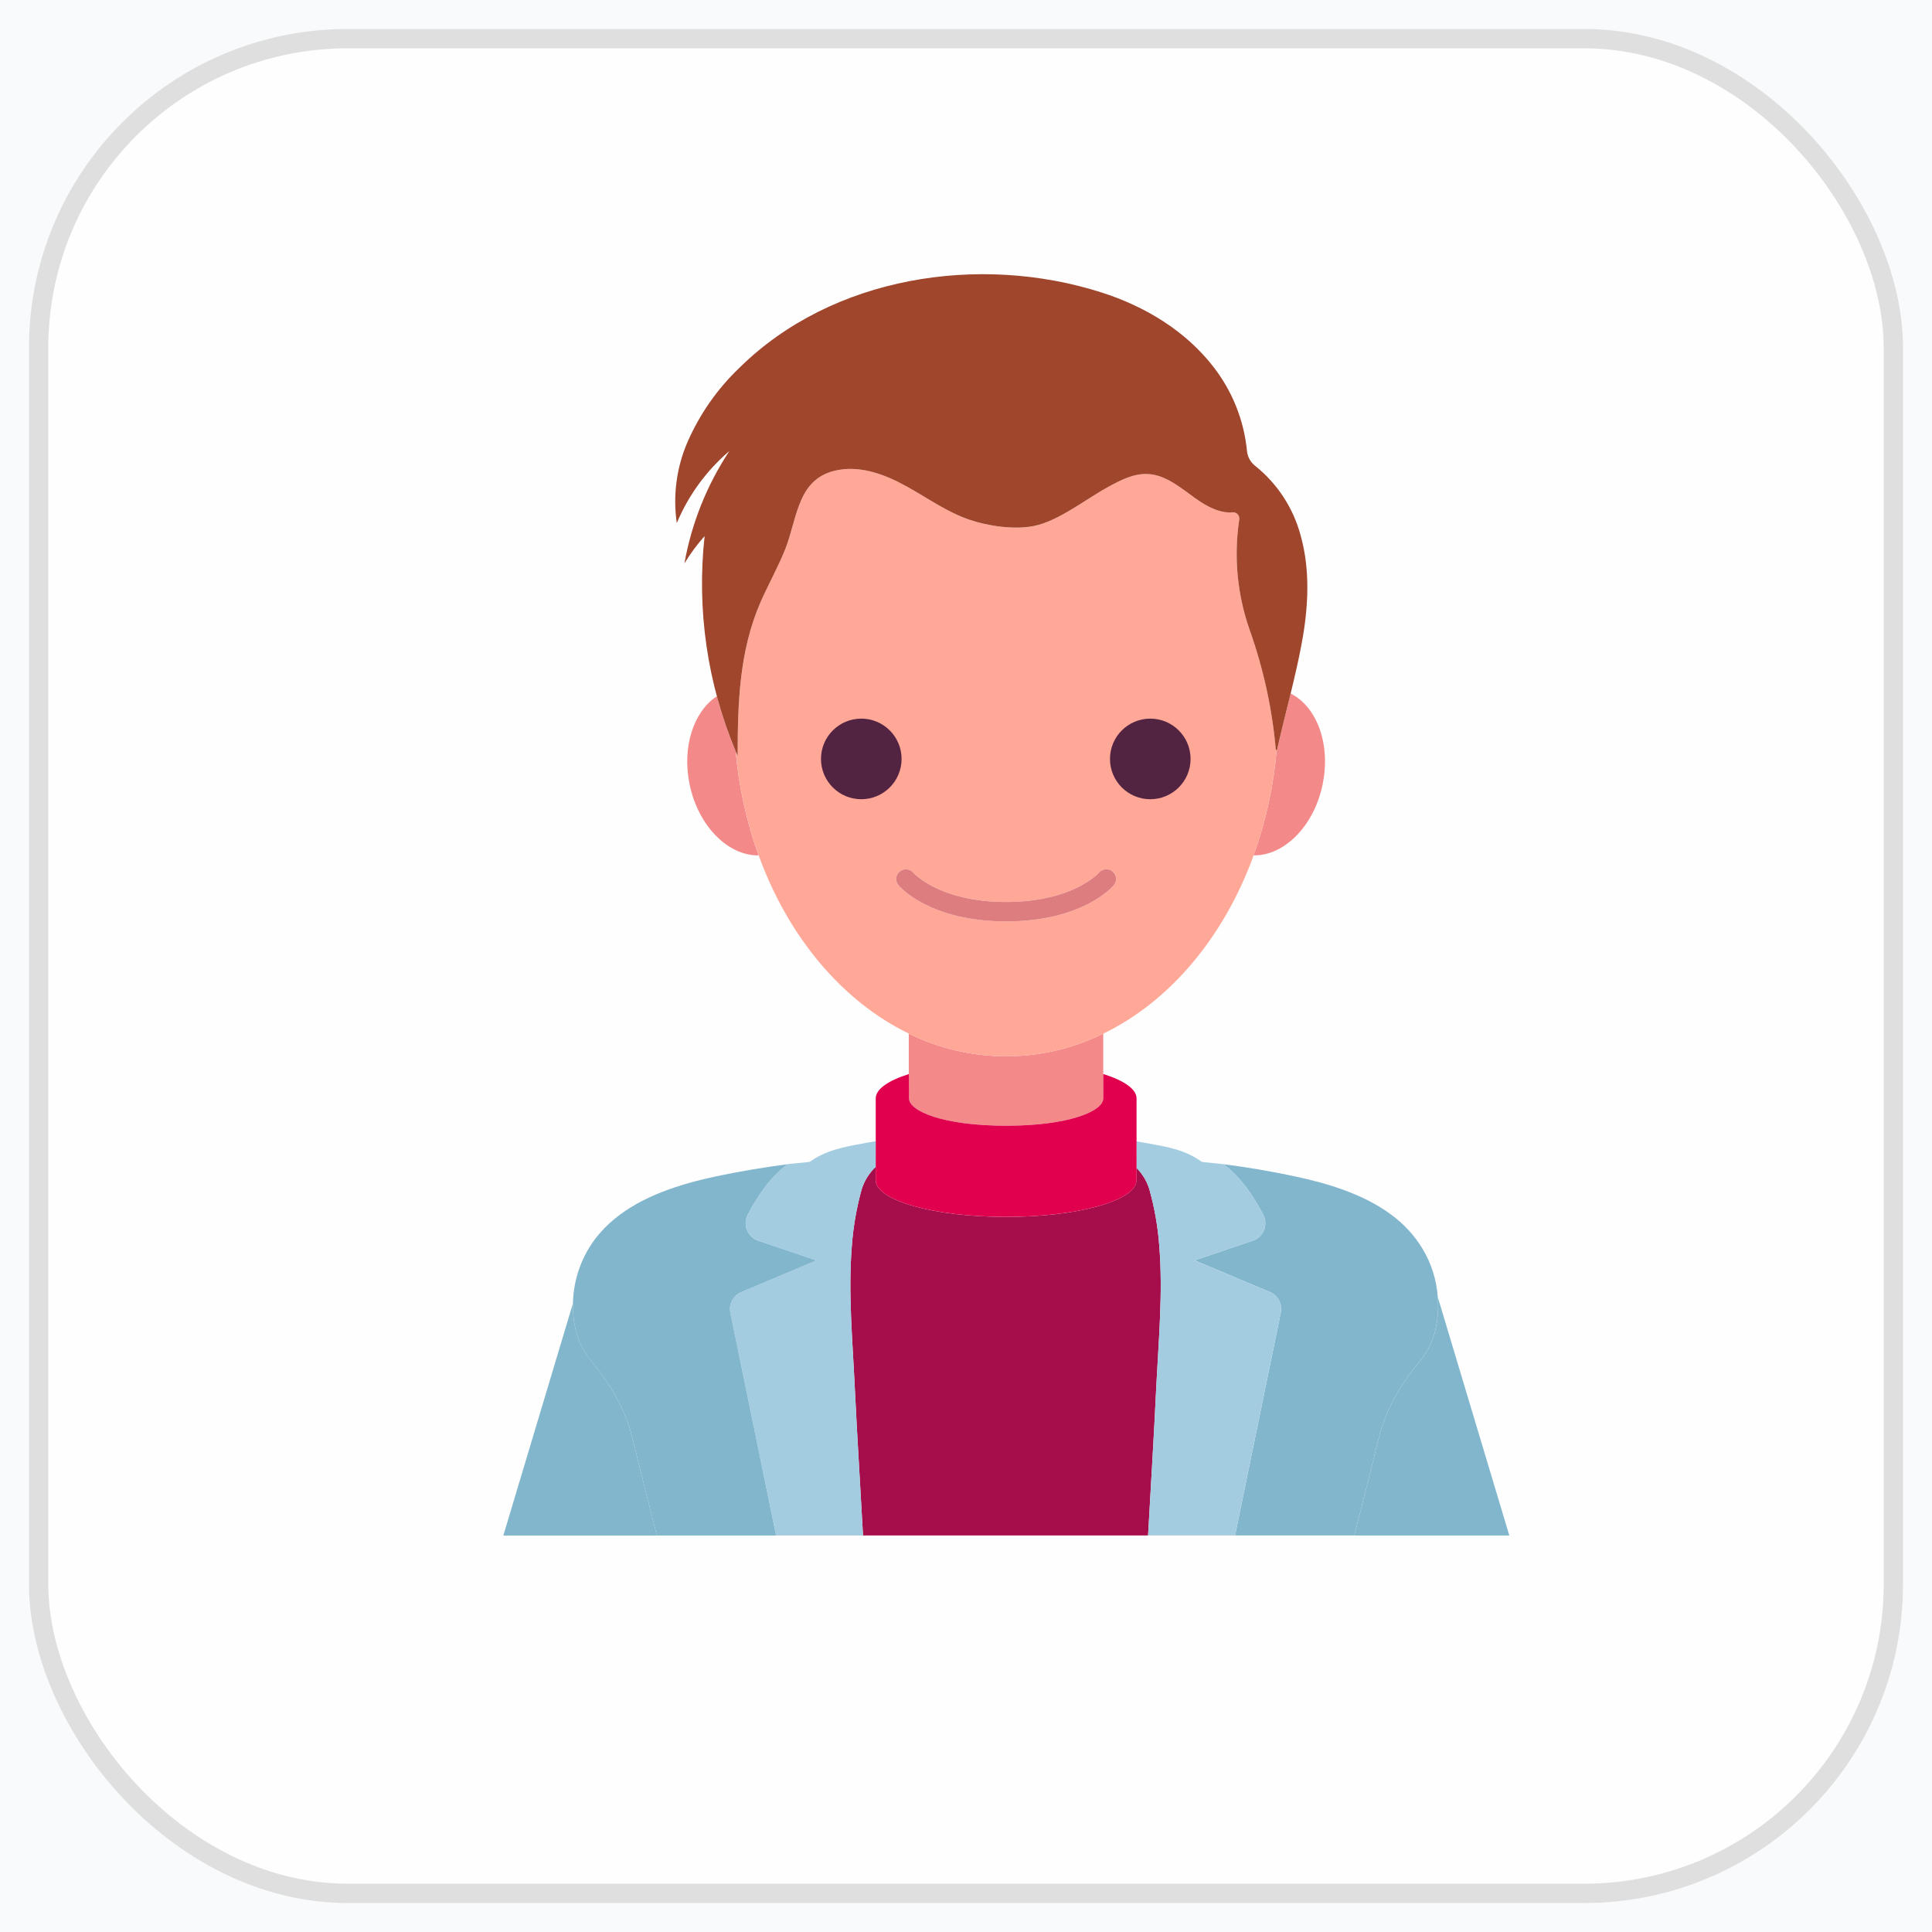
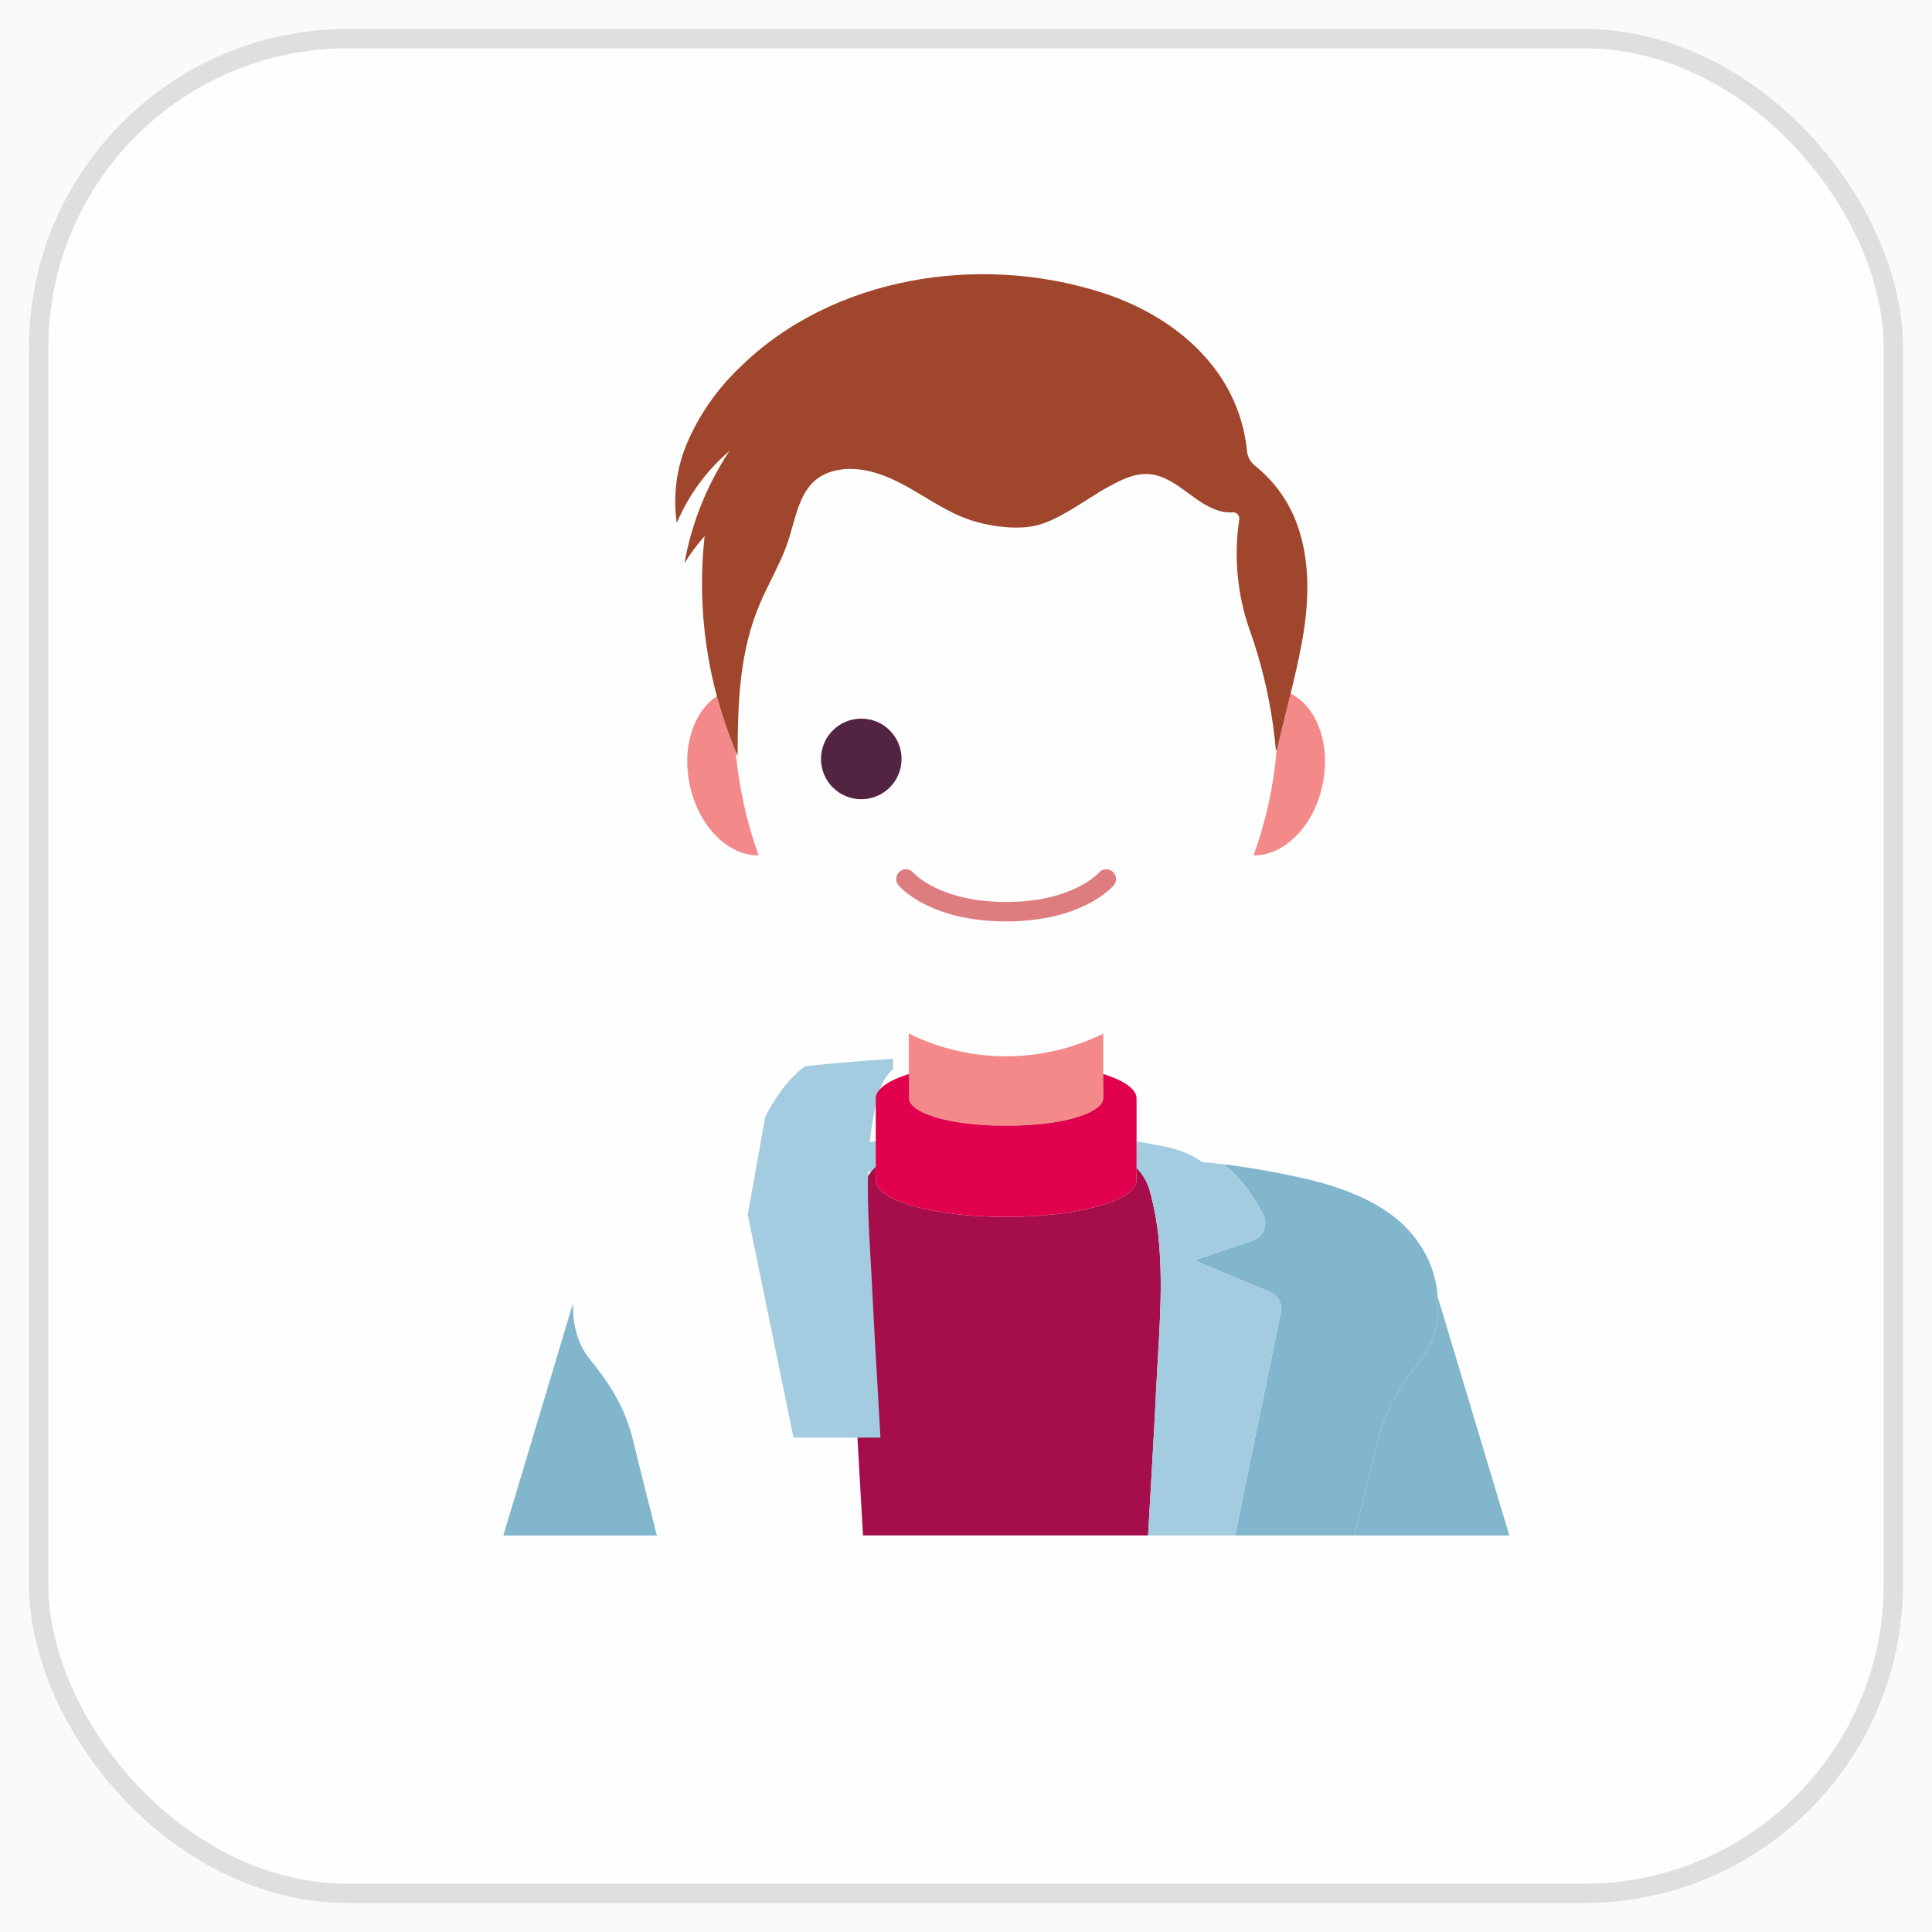
<svg xmlns="http://www.w3.org/2000/svg" width="50" height="50" viewBox="0 0 50 50" style="background:#fff">
  <g fill="none" fill-rule="evenodd" transform="translate(-249 -1666)">
-     <path fill="#FFF" d="M0 0H1440V3011H0z" />
    <rect width="660" height="261" fill="#F8FAFB" fill-rule="nonzero" rx="8" transform="translate(220 1637)" />
    <g transform="translate(250 1667)">
      <rect width="48" height="48" fill="#FEFEFE" stroke="#DFDFDF" stroke-width=".5" rx="8" />
      <g transform="translate(12 6)">
        <path d="M22.049 32.738L22.053 32.738 22.051 32.732z" />
        <path fill="#81B6CD" fill-rule="nonzero" d="M23.79 28.17c-.513.624-.916 1.26-1.111 2.057-.187.76-.404 1.622-.628 2.505l.002.006h4.008l-1.851-6.17c.044.574-.075 1.178-.42 1.602zM3.37 30.227c-.196-.797-.599-1.433-1.11-2.057-.316-.384-.443-.916-.432-1.44L.026 32.74H4c-.22-.867-.437-1.727-.63-2.511l.001-.002z" />
        <path fill="#A3CCE0" fill-rule="nonzero" d="M18.666 23.676l.007.002c-.124-.183-.259-.34-.4-.468-.416-.386-.893-.496-1.36-.582-.167-.031-.333-.061-.5-.09v.768c1.372.166 2.253.37 2.253.37zm-9.003-1.142c-.157.026-.33.058-.52.094-.468.092-.944.2-1.36.582-.14.131-.272.286-.397.464.077-.016.951-.212 2.277-.372v-.768z" />
        <path fill="#F48989" d="M10.526 21.427c0 .328.88.707 2.512.707 1.632 0 2.513-.379 2.513-.707l.001-.55V19.75c-1.586.783-3.448.783-5.033-.002v1.048l.006-.002v.632z" />
        <path fill="#A50E4B" d="M16.925 28.873c.058-1.164.176-2.431.076-3.638-.036-.488-.12-.971-.252-1.443-.061-.209-.173-.4-.326-.555h-.01v.307c0 .524-1.511.95-3.375.95-1.863 0-3.375-.426-3.375-.95V23.2c-.173.161-.299.366-.367.592-.13.472-.213.956-.25 1.443-.1 1.207.02 2.474.074 3.64.063 1.288.144 2.574.215 3.863h7.377c.071-1.289.153-2.575.213-3.864v-.001z" />
        <path fill="#81B6CD" d="M19.693 24.438c.064.123.07.268.02.396-.052.129-.158.229-.289.273-.503.17-1.005.342-1.507.511.65.274 1.296.548 1.949.82.208.088.326.31.281.533l-1.184 5.767h3.086l.002-.007c.224-.882.441-1.743.628-2.504.195-.797.598-1.433 1.11-2.057.346-.424.465-1.03.42-1.602-.03-.442-.165-.87-.394-1.25-.208-.343-.482-.642-.806-.879-.713-.532-1.639-.813-2.513-.998-.603-.128-1.211-.232-1.823-.31h-.007c.444.338.77.815 1.027 1.307z" />
-         <path fill="#A3CCE0" fill-rule="nonzero" d="M6.352 24.438c-.064.123-.071.268-.02.397.052.128.158.228.289.272.503.17 1.005.342 1.507.511-.65.274-1.293.548-1.945.82-.21.088-.327.31-.282.533l1.184 5.767h2.25c-.071-1.289-.152-2.575-.215-3.864-.054-1.165-.173-2.431-.073-3.639.036-.488.12-.97.25-1.443.067-.226.193-.432.366-.593v-.264c-1.326.083-2.2.185-2.277.194h-.007c-.444.337-.772.814-1.027 1.31zm13.514 2c-.653-.27-1.3-.546-1.95-.819.503-.17 1.005-.342 1.508-.51.132-.045.237-.145.289-.274.051-.129.044-.274-.02-.397-.256-.492-.583-.97-1.027-1.308 0 0-.881-.107-2.252-.193v.29l.01.01c.153.156.264.346.325.555.131.472.216.955.252 1.443.1 1.207-.018 2.474-.076 3.64-.06 1.288-.142 2.574-.213 3.863h2.251l1.184-5.768c.045-.222-.073-.444-.281-.531z" />
-         <path fill="#81B6CD" d="M2.26 28.17c.51.624.914 1.26 1.11 2.057.192.785.408 1.645.629 2.511h3.086L5.901 26.97c-.045-.222.073-.444.282-.531.652-.272 1.296-.547 1.945-.82-.502-.17-1.004-.342-1.507-.51-.132-.045-.237-.145-.29-.274-.05-.129-.044-.274.02-.397.257-.495.584-.972 1.028-1.308-.613.08-1.224.184-1.83.31-.941.201-1.943.512-2.673 1.129-.157.13-.299.276-.426.434-.392.491-.61 1.099-.622 1.728-.011.522.116 1.055.431 1.44v-.001z" />
+         <path fill="#A3CCE0" fill-rule="nonzero" d="M6.352 24.438l1.184 5.767h2.25c-.071-1.289-.152-2.575-.215-3.864-.054-1.165-.173-2.431-.073-3.639.036-.488.12-.97.25-1.443.067-.226.193-.432.366-.593v-.264c-1.326.083-2.2.185-2.277.194h-.007c-.444.337-.772.814-1.027 1.31zm13.514 2c-.653-.27-1.3-.546-1.95-.819.503-.17 1.005-.342 1.508-.51.132-.045.237-.145.289-.274.051-.129.044-.274-.02-.397-.256-.492-.583-.97-1.027-1.308 0 0-.881-.107-2.252-.193v.29l.01.01c.153.156.264.346.325.555.131.472.216.955.252 1.443.1 1.207-.018 2.474-.076 3.64-.06 1.288-.142 2.574-.213 3.863h2.251l1.184-5.768c.045-.222-.073-.444-.281-.531z" />
        <path fill="#E0004D" d="M9.663 23.199v.344c0 .525 1.512.95 3.375.95 1.864 0 3.376-.425 3.376-.95v-2.116c0-.243-.328-.464-.862-.632v.632c0 .328-.882.707-2.514.707-1.632 0-2.512-.379-2.512-.707l-.001-.632-.006.002c-.53.168-.855.388-.855.63v1.772h-.001z" />
        <path fill="#F48989" fill-rule="nonzero" d="M20.041 12.409c-.08.931-.28 1.848-.598 2.728.789.012 1.56-.752 1.784-1.826.22-1.042-.144-2.022-.825-2.362-.119.484-.242.969-.35 1.459h-.011v.001zM5.551 11.02c-.6.393-.908 1.315-.702 2.29.226 1.074.997 1.84 1.784 1.827-.313-.868-.512-1.774-.594-2.694-.195-.462-.357-.938-.487-1.423z" />
-         <path fill="#FFA898" fill-rule="nonzero" d="M15.552 19.751c1.726-.835 3.124-2.501 3.892-4.614.316-.88.518-1.797.597-2.728l-.02.002c-.094-1.067-.325-2.118-.686-3.126-.317-.912-.407-1.886-.263-2.84.007-.05-.008-.1-.043-.137-.034-.036-.083-.055-.133-.05-.07.006-.141.003-.211-.008-.366-.06-.676-.297-.973-.517-.3-.221-.627-.446-.999-.464-.37-.023-.723.162-1.05.342-.568.31-1.266.873-1.903 1.002-.503.102-1.19.003-1.667-.16-.582-.198-1.088-.564-1.623-.861-.537-.298-1.148-.535-1.756-.432-1.075.182-1.066 1.213-1.383 2.029-.188.48-.444.928-.65 1.398-.553 1.277-.588 2.618-.591 3.978l-.05-.122c.081.92.281 1.826.594 2.694.765 2.11 2.163 3.776 3.885 4.612 1.586.784 3.447.785 5.033.002zm1.217-7.749c.352 0 .638.286.638.638 0 .353-.286.638-.638.638-.353 0-.638-.285-.638-.638 0-.352.285-.638.638-.638zM9.29 13.278c-.352 0-.638-.285-.638-.638 0-.352.286-.638.638-.638.352 0 .638.286.638.638 0 .353-.286.638-.638.638zm.962 2.632c-.09-.107-.075-.266.031-.355.107-.09.266-.075.355.031.014.017.683.757 2.4.757 1.728 0 2.394-.75 2.4-.757.09-.106.248-.12.355-.03.107.088.12.247.031.354-.031.039-.803.936-2.786.936-1.982 0-2.755-.897-2.786-.936z" />
        <path fill="#DD7D80" d="M13.038 16.846c1.983 0 2.755-.897 2.786-.936.09-.107.076-.266-.031-.355-.107-.09-.265-.075-.355.031-.006.008-.672.757-2.4.757-1.717 0-2.386-.74-2.4-.757-.09-.106-.248-.12-.355-.03-.106.088-.12.247-.03.354.03.039.803.936 2.785.936z" />
        <circle cx="9.29" cy="12.641" r="1.043" fill="#532442" />
-         <circle cx="16.769" cy="12.641" r="1.043" fill="#532442" />
        <path fill="#9F462C" d="M6.09 12.563c.003-1.358.038-2.699.591-3.976.206-.47.462-.918.65-1.398.317-.816.307-1.847 1.383-2.029.607-.103 1.219.134 1.756.432.535.297 1.04.662 1.623.86.477.164 1.164.263 1.667.16.637-.128 1.335-.691 1.904-1.001.326-.18.678-.365 1.05-.342.37.018.697.243.998.464.297.22.608.457.973.517.07.012.141.014.211.008.05-.005.1.014.133.05.035.037.05.087.043.137-.144.954-.054 1.928.263 2.84.36 1.008.591 2.059.684 3.126l.021-.002.01-.001c.11-.49.233-.975.352-1.459.104-.43.205-.86.286-1.297.173-.929.227-1.9-.031-2.807-.191-.704-.6-1.329-1.169-1.785-.123-.094-.202-.236-.216-.39-.078-.79-.376-1.54-.862-2.167-.72-.937-1.779-1.577-2.906-1.935C12.349-.44 8.538.148 6.138 2.517c-.571.544-1.028 1.197-1.344 1.92-.286.66-.382 1.387-.279 2.098.003-.006.003-.01.006-.012.302-.714.765-1.347 1.355-1.85-.582.88-.978 1.868-1.163 2.906.152-.25.327-.486.522-.705-.208 1.895.068 3.811.804 5.57l.05.12z" />
      </g>
    </g>
  </g>
</svg>